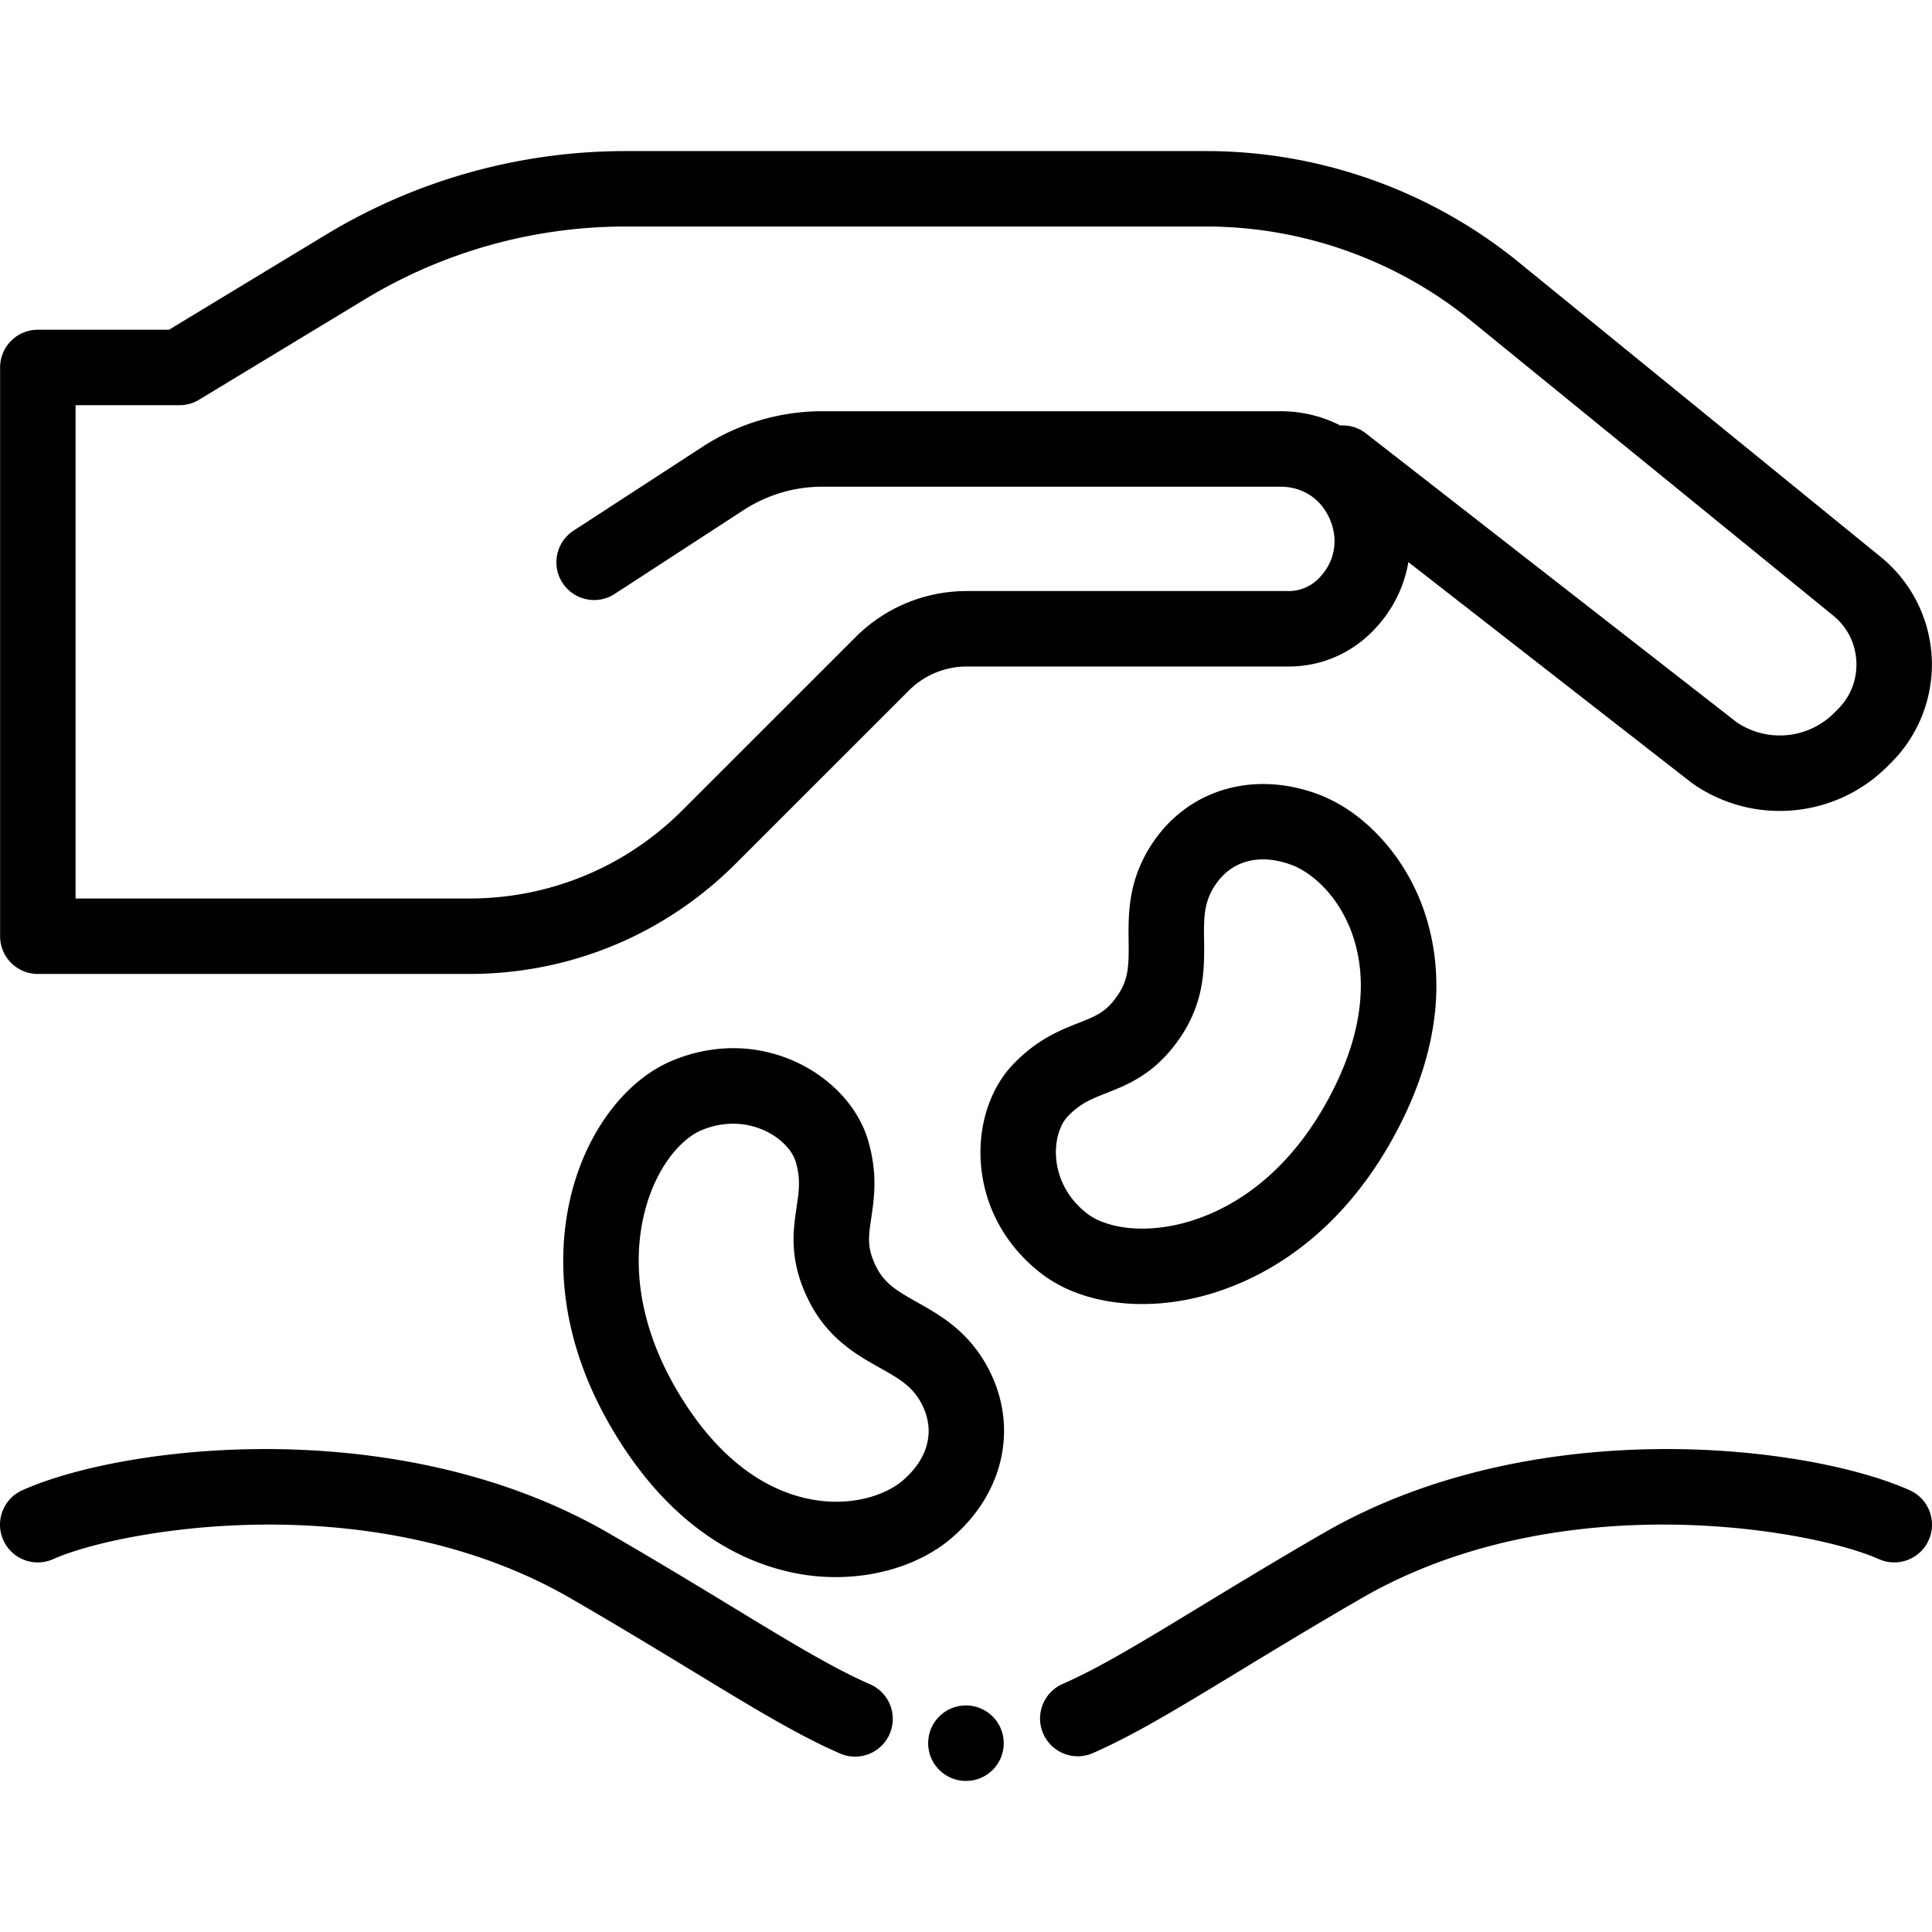
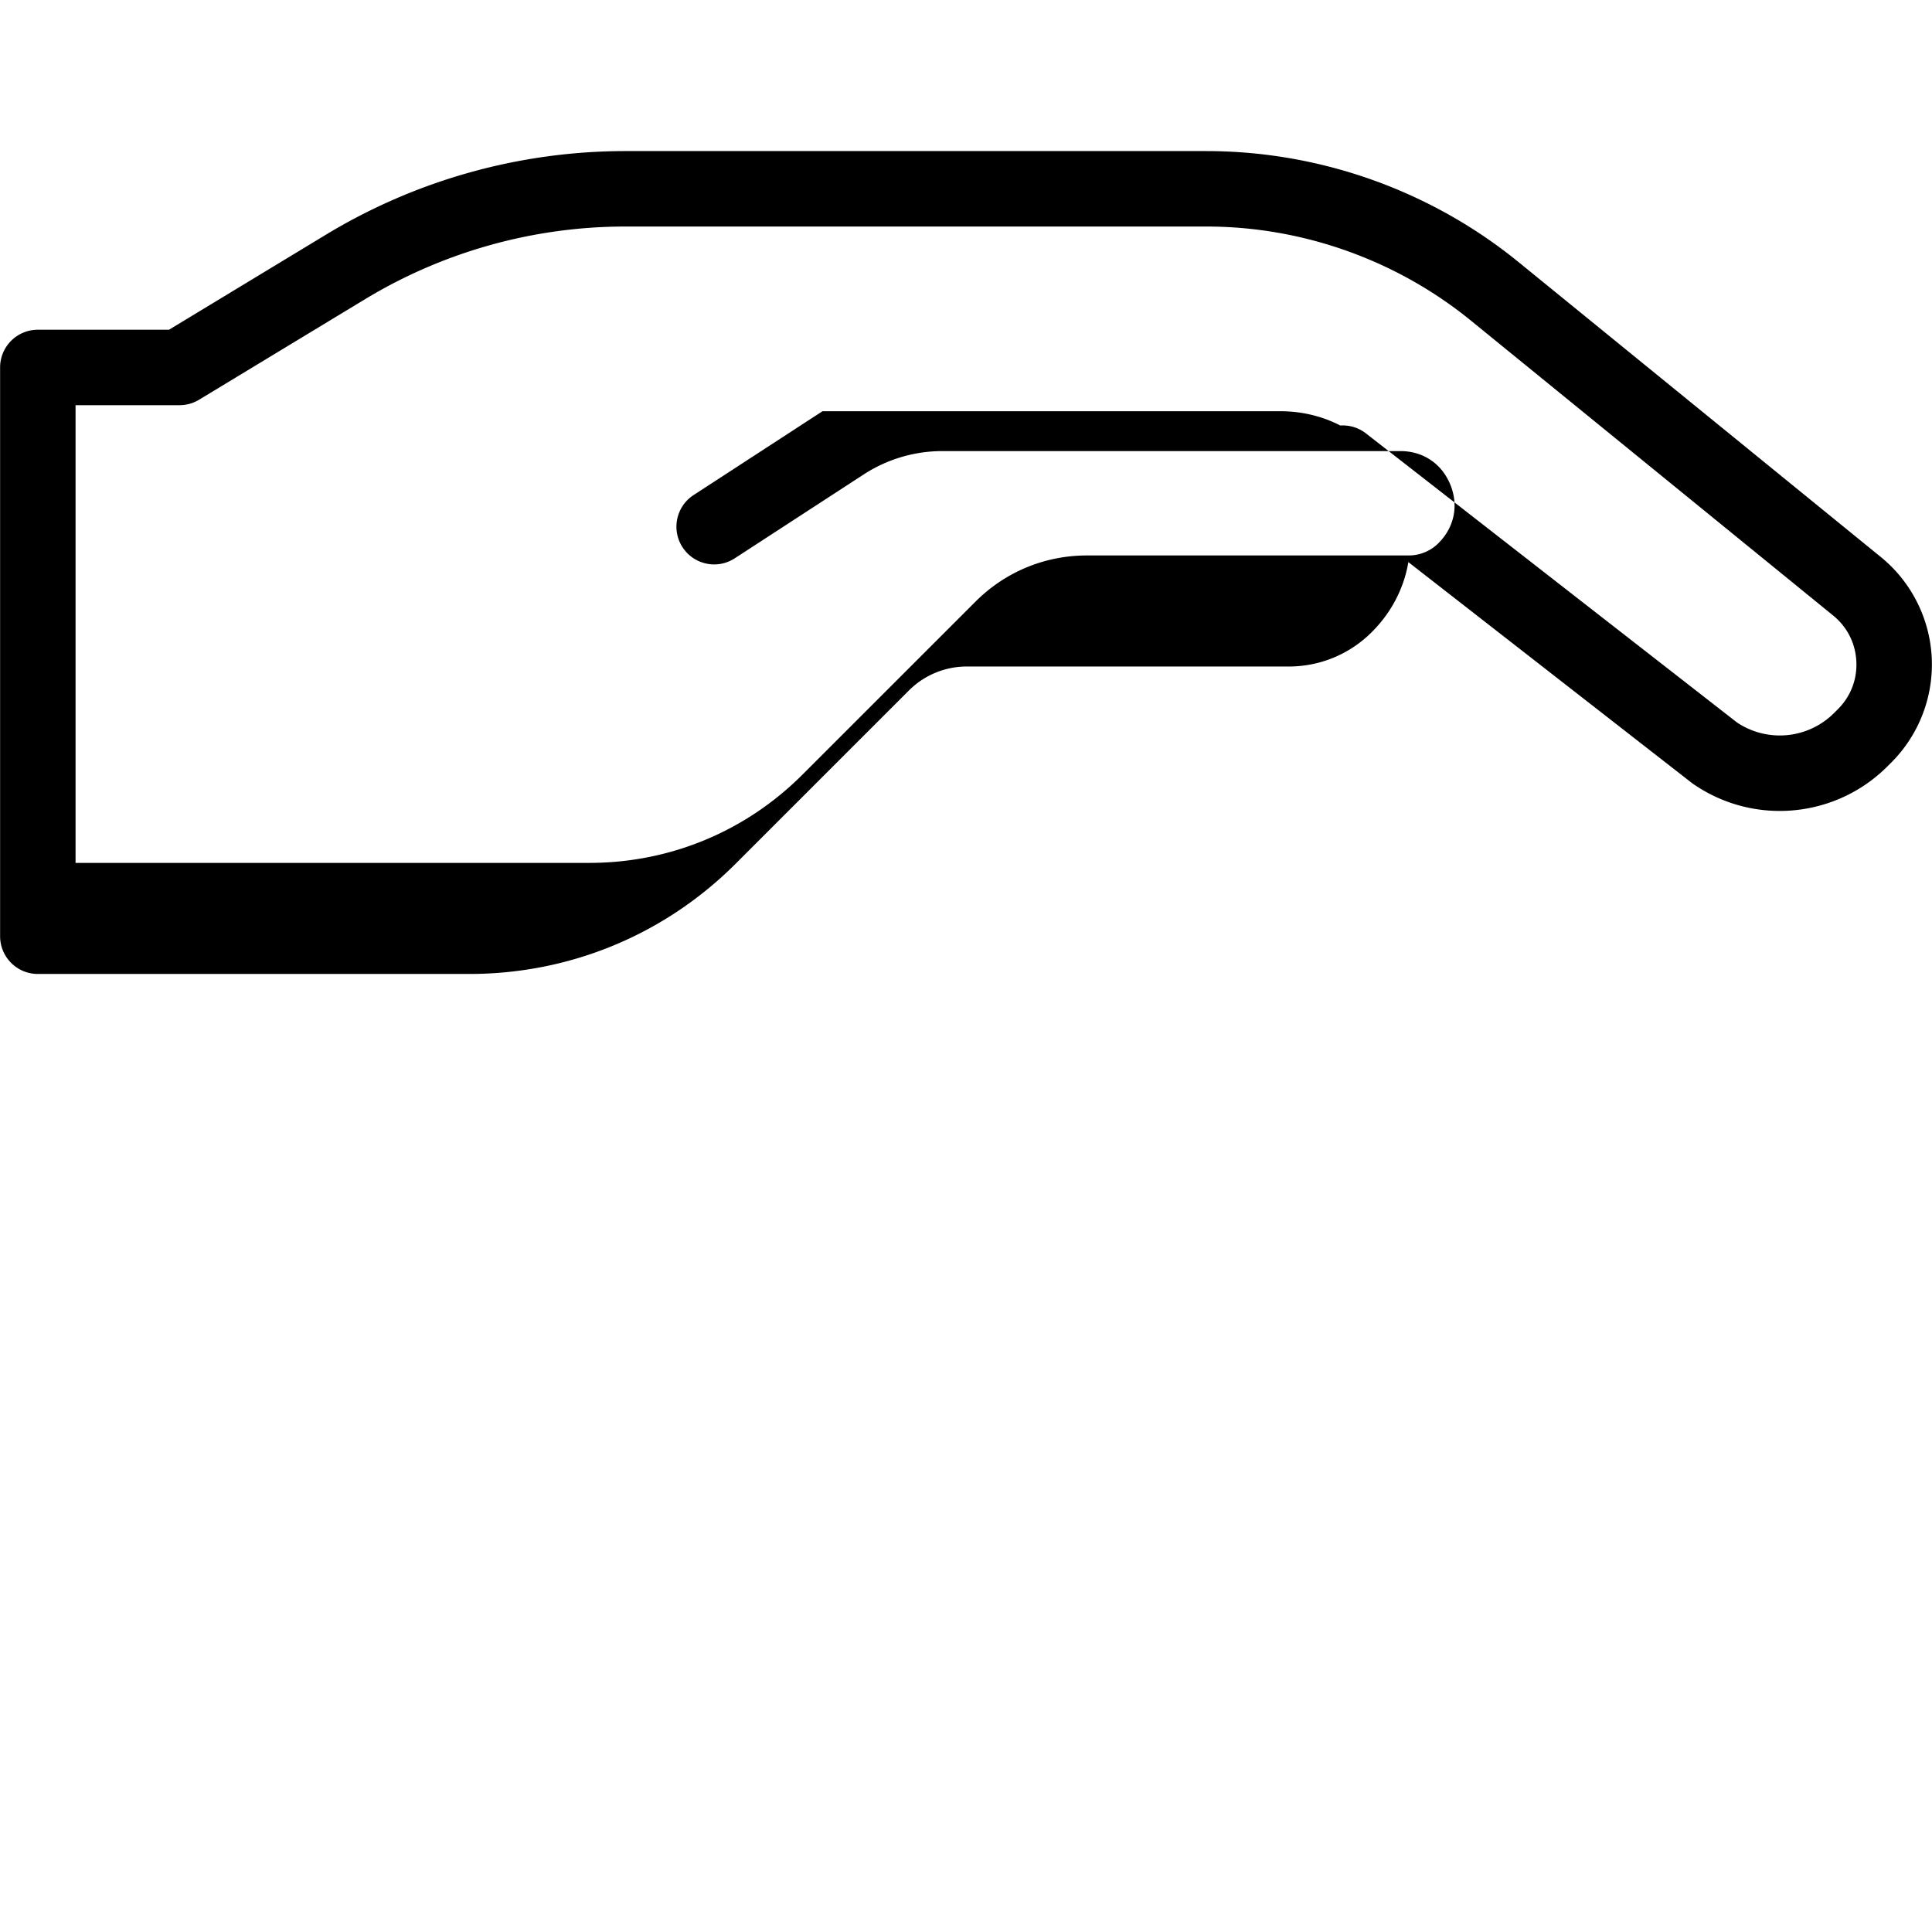
<svg xmlns="http://www.w3.org/2000/svg" viewBox="0 0 512.001 512.001">
-   <path d="M230.597 446.36c-9.856-4.298-21.026-11.088-36.485-20.486-9.363-5.691-19.976-12.143-32.782-19.557-55.774-32.292-128.747-23.348-155.421-11.383-5.039 2.26-7.29 8.177-5.031 13.216 2.26 5.039 8.175 7.291 13.216 5.031 17.211-7.72 84.4-20.135 137.216 10.443 12.621 7.307 23.137 13.699 32.414 19.339 16.131 9.805 27.785 16.89 38.88 21.728a9.97 9.97 0 0 0 3.992.836 10.001 10.001 0 0 0 4.001-19.167zM255.976 451.965c-5.522 0-9.999 4.477-9.999 9.999s4.477 9.999 9.999 9.999h.047c5.522 0 9.975-4.477 9.975-9.999s-4.499-9.999-10.022-9.999zM506.092 394.933c-26.674-11.965-99.647-20.908-155.421 11.383-12.804 7.413-23.416 13.864-32.778 19.555-15.372 9.344-26.478 16.095-36.286 20.399-5.057 2.219-7.358 8.116-5.139 13.174a9.999 9.999 0 0 0 9.162 5.984 9.967 9.967 0 0 0 4.013-.846c11.025-4.836 22.608-11.878 38.639-21.623 9.276-5.639 19.791-12.031 32.41-19.337 52.814-30.578 120.006-18.163 137.216-10.443 5.042 2.261 10.957.008 13.216-5.03 2.259-5.039.006-10.956-5.032-13.216zM376.808 239.758c-5.209-13.799-15.879-25.063-27.844-29.399-17.194-6.231-34.375-.965-43.77 13.417-6.289 9.627-6.183 18.529-6.097 25.682.075 6.214-.014 9.928-2.69 13.988-3.092 4.69-5.736 5.734-10.539 7.63-4.981 1.966-11.179 4.414-17.533 11.148-6.077 6.441-9.205 16.312-8.369 26.406.954 11.516 6.72 21.834 16.236 29.054 6.821 5.175 16.226 7.904 26.509 7.904 4.219-.001 8.586-.46 12.981-1.398 12.748-2.722 36.672-11.922 53.676-42.968 14.994-27.375 12.322-48.535 7.44-61.464zm-24.977 51.857c-13.174 24.053-30.911 31.01-40.311 33.017-11.196 2.391-19.509-.058-23.228-2.88-6.658-5.05-8.117-11.424-8.395-14.773-.443-5.338 1.331-9.279 2.985-11.031 3.297-3.495 6.248-4.66 10.332-6.272 5.935-2.344 13.323-5.26 19.891-15.224 6.18-9.374 6.074-18.168 5.99-25.233-.07-5.789-.12-9.972 2.842-14.505 2.997-4.588 7.456-6.967 12.75-6.967 2.343 0 4.849.466 7.466 1.414 4.96 1.798 12.113 7.501 15.948 17.661 3.4 9.004 5.072 24.084-6.27 44.793zM262.188 363.198c-5.191-10.26-12.955-14.62-19.192-18.121-5.419-3.043-8.591-4.976-10.769-9.323-2.516-5.023-2.098-7.836-1.339-12.943.788-5.296 1.767-11.888-.888-20.758-2.539-8.483-9.523-16.128-18.683-20.451-10.448-4.931-22.268-5.096-33.279-.467-11.132 4.68-20.619 16.249-25.38 30.946-4.018 12.4-8.012 37.72 10.373 67.969 16.211 26.673 35.872 34.938 49.511 37.175 2.97.488 5.96.725 8.924.725 11.564 0 22.707-3.617 30.456-10.138 13.993-11.774 18.022-29.286 10.266-44.614zm-23.14 29.312c-4.037 3.396-12.552 6.738-23.27 4.98-9.498-1.559-23.395-7.651-35.658-27.828-14.243-23.435-11.4-42.275-8.437-51.419 3.528-10.888 9.805-16.864 14.109-18.675 3.1-1.303 5.963-1.771 8.478-1.771 3.735 0 6.697 1.032 8.512 1.889 4.845 2.286 7.369 5.791 8.06 8.1 1.378 4.603.912 7.74.266 12.084-.938 6.312-2.105 14.169 3.24 24.839 5.029 10.039 12.697 14.345 18.858 17.804 5.048 2.835 8.696 4.881 11.141 9.713 3.568 7.054 1.637 14.448-5.299 20.284z" />
-   <path d="M511.925 174.178c-.544-10.381-5.488-20.087-13.547-26.613L402.18 69.251c-23.258-18.838-52.55-29.213-82.481-29.213H165.771a153.315 153.315 0 0 0-79.432 22.179L44.786 87.384h-34.76c-5.522 0-9.999 4.477-9.999 9.999V248.11c0 5.522 4.477 9.999 9.999 9.999H124.35c26.687 0 51.779-10.391 70.652-29.261l45.837-45.829a21.656 21.656 0 0 1 15.415-6.385h85.241c8.334 0 16.169-3.246 22.061-9.138 5.253-5.253 8.532-11.703 9.673-18.535l75.042 58.464c.154.119.31.234.469.344 16.044 11.065 37.692 9.092 51.476-4.691l.998-.999a36.797 36.797 0 0 0 10.711-27.901zm-24.856 13.76l-.998.999a20.375 20.375 0 0 1-25.765 2.514l-98.317-76.596a9.976 9.976 0 0 0-6.794-2.09c-4.755-2.453-10.153-3.785-15.878-3.785h-121.35a58.216 58.216 0 0 0-31.812 9.436l-34.003 22.116-.124.08c-4.64 2.995-5.972 9.184-2.977 13.824 2.995 4.641 9.184 5.972 13.824 2.977l34.184-22.232a38.258 38.258 0 0 1 20.909-6.201h121.349c5.974 0 10.906 3.295 13.193 8.815 2.287 5.519 1.129 11.337-3.096 15.561a11.122 11.122 0 0 1-7.919 3.281h-85.241c-11.165 0-21.662 4.348-29.555 12.242l-45.836 45.828c-15.096 15.092-35.165 23.405-56.512 23.405H20.024V107.378h27.552c1.827 0 3.618-.5 5.18-1.446l43.942-26.613a133.313 133.313 0 0 1 69.072-19.286h153.926c25.362 0 50.185 8.792 69.874 24.739l96.198 78.315c3.736 3.026 5.931 7.335 6.182 12.135s-1.481 9.315-4.881 12.716z" />
+   <path d="M511.925 174.178c-.544-10.381-5.488-20.087-13.547-26.613L402.18 69.251c-23.258-18.838-52.55-29.213-82.481-29.213H165.771a153.315 153.315 0 0 0-79.432 22.179L44.786 87.384h-34.76c-5.522 0-9.999 4.477-9.999 9.999V248.11c0 5.522 4.477 9.999 9.999 9.999H124.35c26.687 0 51.779-10.391 70.652-29.261l45.837-45.829a21.656 21.656 0 0 1 15.415-6.385h85.241c8.334 0 16.169-3.246 22.061-9.138 5.253-5.253 8.532-11.703 9.673-18.535l75.042 58.464c.154.119.31.234.469.344 16.044 11.065 37.692 9.092 51.476-4.691l.998-.999a36.797 36.797 0 0 0 10.711-27.901zm-24.856 13.76l-.998.999a20.375 20.375 0 0 1-25.765 2.514l-98.317-76.596a9.976 9.976 0 0 0-6.794-2.09c-4.755-2.453-10.153-3.785-15.878-3.785h-121.35l-34.003 22.116-.124.08c-4.64 2.995-5.972 9.184-2.977 13.824 2.995 4.641 9.184 5.972 13.824 2.977l34.184-22.232a38.258 38.258 0 0 1 20.909-6.201h121.349c5.974 0 10.906 3.295 13.193 8.815 2.287 5.519 1.129 11.337-3.096 15.561a11.122 11.122 0 0 1-7.919 3.281h-85.241c-11.165 0-21.662 4.348-29.555 12.242l-45.836 45.828c-15.096 15.092-35.165 23.405-56.512 23.405H20.024V107.378h27.552c1.827 0 3.618-.5 5.18-1.446l43.942-26.613a133.313 133.313 0 0 1 69.072-19.286h153.926c25.362 0 50.185 8.792 69.874 24.739l96.198 78.315c3.736 3.026 5.931 7.335 6.182 12.135s-1.481 9.315-4.881 12.716z" />
</svg>